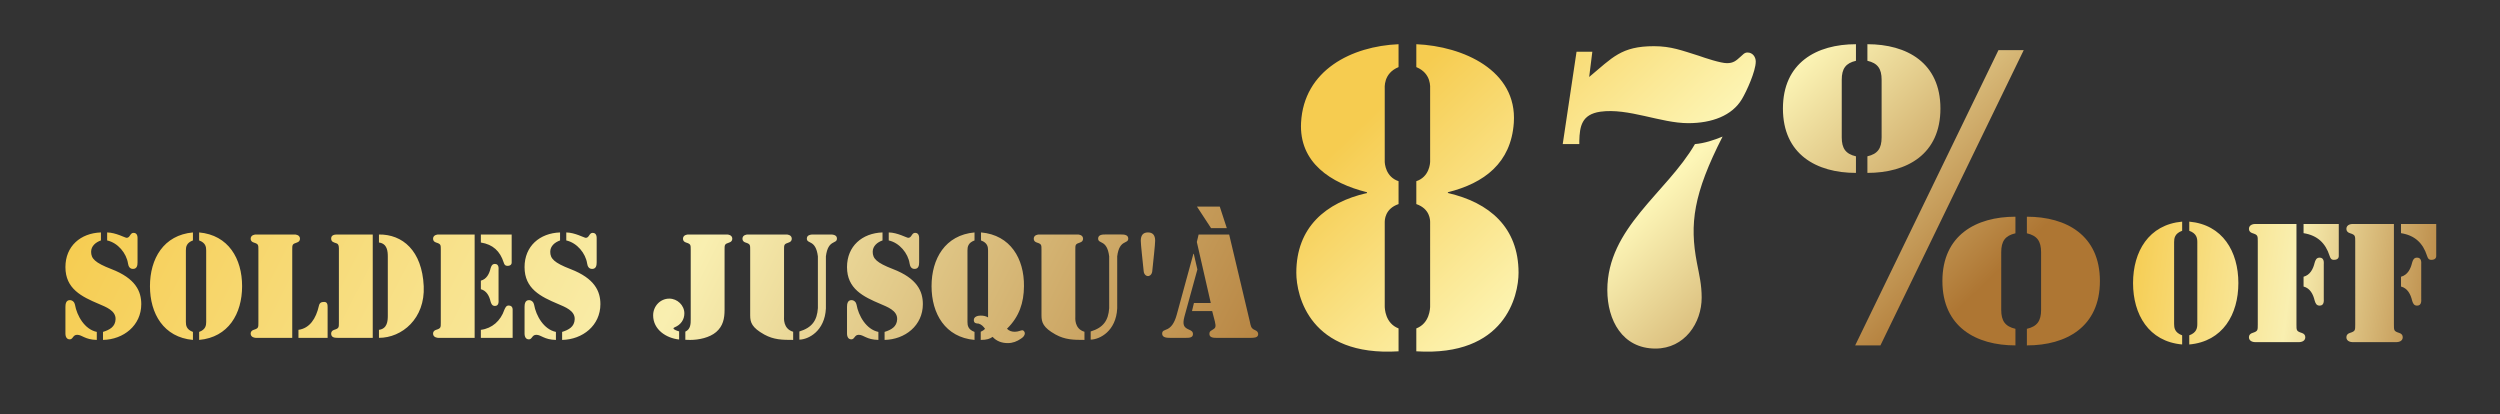
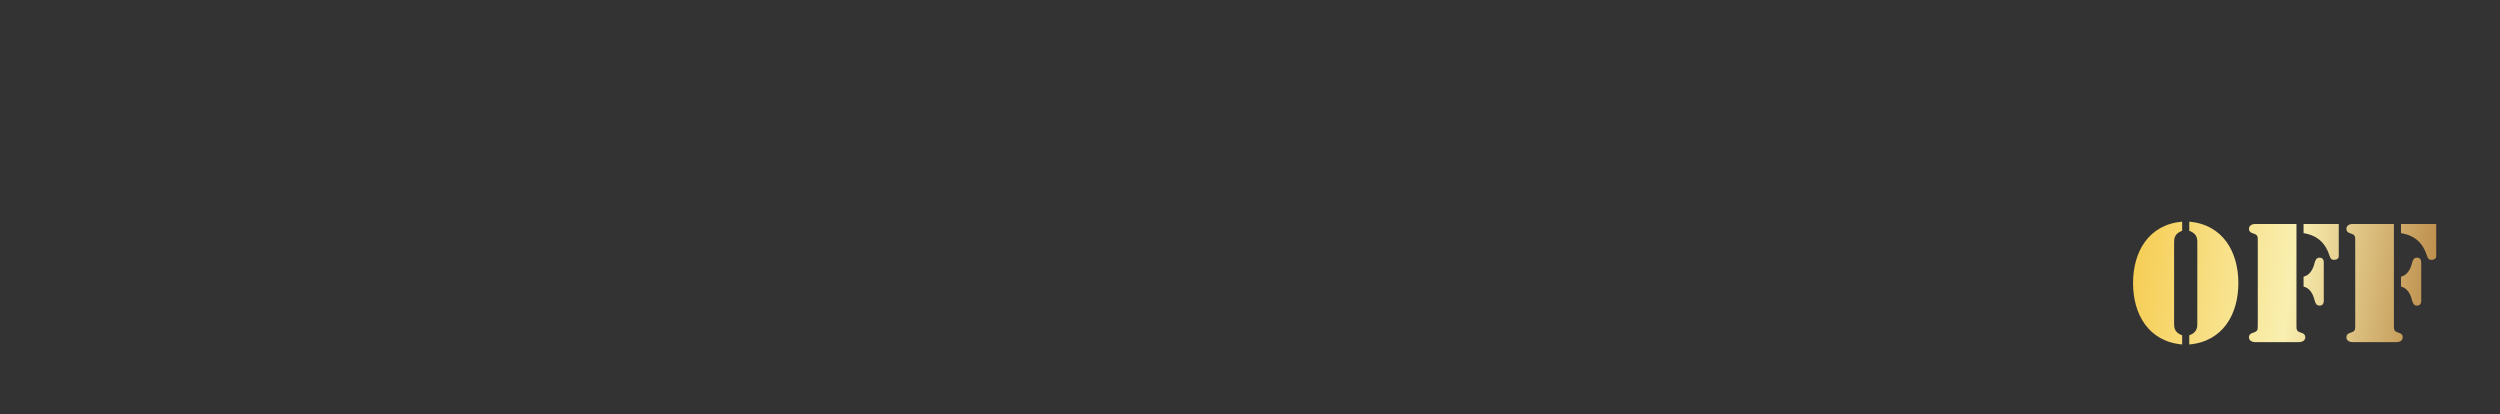
<svg xmlns="http://www.w3.org/2000/svg" width="760" height="126" fill="none">
  <rect width="100%" height="100%" fill="#333333" stroke="none" />
-   <path fill="url(#a)" d="M30.681 70.659v2.436c-1.596.546-2.982 1.722-2.982 3.444 0 2.058 1.134 3.318 6.132 5.25 7.434 2.856 9.114 6.804 9.114 10.668 0 6.51-5.418 10.752-11.634 10.878v-2.436c2.016-.63 3.738-1.554 3.822-3.864.084-2.646-3.024-3.738-5.04-4.62-5.292-2.226-10.206-4.62-10.206-11.214 0-6.384 4.62-10.332 10.794-10.542m11.13 1.89v7.182c0 .966-.168 2.016-1.386 2.016-1.008 0-1.386-.798-1.512-1.638-.462-3.108-3.066-6.3-6.342-7.014v-2.436c2.646.042 5.46 1.638 5.922 1.638 1.092 0 1.008-1.512 2.1-1.512 1.302 0 1.218 1.428 1.218 1.764m-21.924 28.854v-8.106c0-.882.168-2.058 1.344-2.058.84 0 1.428.672 1.554 1.386.588 3.36 2.94 7.518 6.636 8.274v2.436c-3.654-.084-4.452-1.554-5.964-1.554-1.344 0-1.218 1.386-2.268 1.386-1.302 0-1.302-1.554-1.302-1.764m38.76-30.744v2.436c-1.974.714-2.142 1.974-2.142 3.024v21.756c0 1.05.168 2.31 2.142 3.024v2.436c-8.904-.798-13.062-7.98-13.062-16.338s4.158-15.54 13.062-16.338m1.89 32.676v-2.436c1.974-.714 2.142-1.974 2.142-3.024V76.119c0-1.05-.168-2.31-2.142-3.024v-2.436c8.904.798 13.062 7.98 13.062 16.338s-4.158 15.54-13.062 16.338m28.306-27.342v26.712H77.754c-.168 0-1.553-.084-1.553-1.302 0-.588.378-.966.924-1.134 1.47-.462 1.427-.714 1.427-2.268V75.993c0-1.554.042-1.806-1.428-2.268-.545-.168-.923-.546-.923-1.134 0-1.218 1.386-1.302 1.553-1.302H89.64c.168 0 1.555.084 1.555 1.302 0 .588-.378.966-.924 1.134-1.47.462-1.428.714-1.428 2.268m1.89 26.712v-2.436c3.401-.462 5.334-3.402 6.215-7.308.21-.924.715-1.176 1.597-1.176.965 0 1.05.798 1.05 1.596v9.324zm24.472-28.98v-2.436c7.14-.084 13.104 4.872 13.608 15.708.462 9.87-6.636 15.708-13.608 15.708v-2.436c2.562-.336 2.688-2.73 2.688-4.326V78.05c0-1.596-.126-3.99-2.688-4.326m-1.89-2.436v31.416h-10.668c-.924 0-1.974-.084-1.974-1.302 0-.588.378-.966.924-1.134 1.47-.462 1.428-.714 1.428-2.268V75.993c0-.63.084-1.764-.714-2.016-.84-.294-1.638-.42-1.638-1.47 0-1.092 1.05-1.218 1.89-1.218zm18.336 1.302c0-1.218 1.386-1.302 1.554-1.302h11.088v31.416h-11.088c-.168 0-1.554-.084-1.554-1.302 0-.588.378-.966.924-1.134 1.47-.462 1.428-.714 1.428-2.268V75.993c0-1.554.042-1.806-1.428-2.268-.546-.168-.924-.546-.924-1.134m14.532 1.134v-2.436h9.366v8.526c0 .21-.042 1.008-1.302 1.008-.714 0-.924-.42-1.134-1.05-1.092-3.402-3.234-5.46-6.93-6.048m0 28.98v-2.436c3.402-.42 6.006-2.73 7.14-6.09.294-.63.546-1.302 1.302-1.302 1.344 0 1.218 1.26 1.218 1.428v8.4zm0-14.784v-2.604c1.764-.462 2.562-2.1 2.94-3.696.21-.714.462-1.386 1.344-1.386 1.302 0 1.092 1.512 1.092 1.848v9.072c0 .336.21 1.848-1.092 1.848-.882 0-1.134-.672-1.344-1.386-.378-1.596-1.176-3.234-2.94-3.696m24.074-17.262v2.436c-1.596.546-2.982 1.722-2.982 3.444 0 2.058 1.134 3.318 6.132 5.25 7.434 2.856 9.114 6.804 9.114 10.668 0 6.51-5.418 10.752-11.634 10.878v-2.436c2.016-.63 3.738-1.554 3.822-3.864.084-2.646-3.024-3.738-5.04-4.62-5.292-2.226-10.206-4.62-10.206-11.214 0-6.384 4.62-10.332 10.794-10.542m11.13 1.89v7.182c0 .966-.168 2.016-1.386 2.016-1.008 0-1.386-.798-1.512-1.638-.462-3.108-3.066-6.3-6.342-7.014v-2.436c2.646.042 5.46 1.638 5.922 1.638 1.092 0 1.008-1.512 2.1-1.512 1.302 0 1.218 1.428 1.218 1.764m-21.924 28.854v-8.106c0-.882.168-2.058 1.344-2.058.84 0 1.428.672 1.554 1.386.588 3.36 2.94 7.518 6.636 8.274v2.436c-3.654-.084-4.452-1.554-5.964-1.554-1.344 0-1.218 1.386-2.268 1.386-1.302 0-1.302-1.554-1.302-1.764m46.986-.672v2.478c-3.948-.42-7.896-3.024-7.896-7.35 0-2.772 2.142-5.082 4.914-5.082 2.436 0 4.578 2.016 4.578 4.494 0 1.932-1.134 3.486-2.898 4.2-.084.042-.42.21-.42.336 0 .42 1.344.84 1.722.924m13.818-24.738v18.186c0 2.646-.462 4.956-2.562 6.762-2.016 1.722-5.292 2.394-7.896 2.394l-1.47-.042v-2.478c1.638-.756 1.638-2.394 1.638-3.864V75.993c0-1.554.042-1.806-1.428-2.268-.546-.168-.924-.546-.924-1.134 0-1.218 1.386-1.302 1.554-1.302h11.886c.168 0 1.554.084 1.554 1.302 0 .588-.378.966-.924 1.134-1.47.462-1.428.714-1.428 2.268m28.371 17.682v-15.75c-.672-5.25-3.36-3.612-3.36-5.418 0-1.302 1.722-1.218 2.184-1.218h4.788c.462 0 2.184-.084 2.184 1.218 0 1.806-2.688.168-3.36 5.418v15.834c-.336 6.93-5.334 9.45-8.064 9.492v-2.478c3.864-1.176 5.376-3.36 5.628-7.098m-7.518 7.182v2.478c-3.318 0-5.88-.042-8.778-1.638-3.78-2.1-4.284-3.696-4.284-5.796V75.993c0-1.554.042-1.806-1.428-2.268-.546-.168-.924-.546-.924-1.134 0-1.218 1.386-1.302 1.554-1.302h11.886c.168 0 1.554.084 1.554 1.302 0 .588-.378.966-.924 1.134-1.47.462-1.428.714-1.428 2.268v20.202c0 .42-.378 3.738 2.772 4.662m27.165-30.198v2.436c-1.596.546-2.982 1.722-2.982 3.444 0 2.058 1.134 3.318 6.132 5.25 7.434 2.856 9.114 6.804 9.114 10.668 0 6.51-5.418 10.752-11.634 10.878v-2.436c2.016-.63 3.738-1.554 3.822-3.864.084-2.646-3.024-3.738-5.04-4.62-5.292-2.226-10.206-4.62-10.206-11.214 0-6.384 4.62-10.332 10.794-10.542m11.13 1.89v7.182c0 .966-.168 2.016-1.386 2.016-1.008 0-1.386-.798-1.512-1.638-.462-3.108-3.066-6.3-6.342-7.014v-2.436c2.646.042 5.46 1.638 5.922 1.638 1.092 0 1.008-1.512 2.1-1.512 1.302 0 1.218 1.428 1.218 1.764m-21.924 28.854v-8.106c0-.882.168-2.058 1.344-2.058.84 0 1.428.672 1.554 1.386.588 3.36 2.94 7.518 6.636 8.274v2.436c-3.654-.084-4.452-1.554-5.964-1.554-1.344 0-1.218 1.386-2.268 1.386-1.302 0-1.302-1.554-1.302-1.764m38.76-30.744v2.436c-1.974.714-2.142 1.974-2.142 3.024v21.756c0 1.05.168 2.31 2.142 3.024v2.436c-8.904-.798-13.062-7.98-13.062-16.338s4.158-15.54 13.062-16.338m4.116 25.83v-20.37c0-1.05-.168-2.31-2.142-3.024v-2.436h.042c8.904.798 13.104 7.98 13.02 16.338-.042 5.04-1.428 9.282-5.166 12.936.63.672 1.47.924 2.352.924 1.134 0 1.848-.462 2.31-.462.42 0 .756.546.756.882 0 .798-.588 1.302-1.176 1.68-1.218.84-2.478 1.344-3.99 1.344-1.764 0-3.402-.546-4.62-1.89-.84.588-1.764.924-3.612.924v-2.478c.504-.252 1.008-.504 1.302-.924-.546-.714-1.008-1.26-1.932-1.554-.756-.042-1.47-.084-1.47-1.092 0-1.05 1.218-1.344 2.058-1.344.798 0 1.596.126 2.268.546m36.824-2.814v-15.75c-.672-5.25-3.36-3.612-3.36-5.418 0-1.302 1.722-1.218 2.184-1.218h4.788c.462 0 2.184-.084 2.184 1.218 0 1.806-2.688.168-3.36 5.418v15.834c-.336 6.93-5.334 9.45-8.064 9.492v-2.478c3.864-1.176 5.376-3.36 5.628-7.098m-7.518 7.182v2.478c-3.318 0-5.88-.042-8.778-1.638-3.78-2.1-4.284-3.696-4.284-5.796V75.993c0-1.554.042-1.806-1.428-2.268-.546-.168-.924-.546-.924-1.134 0-1.218 1.386-1.302 1.554-1.302h11.886c.168 0 1.554.084 1.554 1.302 0 .588-.378.966-.924 1.134-1.47.462-1.428.714-1.428 2.268v20.202c0 .42-.378 3.738 2.772 4.662m19.31-30.198c1.386 0 2.184.756 2.184 2.52 0 1.176-.588 6.3-.882 9.282-.084.924-.714 1.47-1.302 1.47s-1.218-.546-1.302-1.47c-.294-2.982-.882-8.106-.882-9.282 0-1.764.798-2.52 2.184-2.52m13.931 6.51 1.092 4.746-3.948 14.364c-.672 2.562-.084 3.276 1.344 3.906.672.294 1.26.546 1.26 1.386 0 1.176-1.344 1.134-2.184 1.134h-4.83c-.84 0-2.352-.042-2.352-1.26 0-1.008.714-.966 1.638-1.428.882-.462 2.016-1.428 2.814-4.41l5.04-18.438zm6.426 20.622-.84-3.234h-6.132l.588-2.436h5.124l-4.242-18.564.546-2.268h9.282l6.3 26.544c.252 1.176.294 1.974 1.47 2.478.588.252 1.05.546 1.05 1.302 0 1.134-1.512 1.092-2.31 1.092h-10.458c-.84 0-2.058-.084-2.058-1.176 0-.672.252-.882.798-1.176 1.092-.63 1.26-.924.882-2.562m1.47-34.986 2.142 6.552h-4.788l-4.284-6.552z" />
  <path fill="url(#b)" d="M663.375 67.376v2.784c-2.256.816-2.448 2.256-2.448 3.456V98.48c0 1.2.192 2.64 2.448 3.456v2.784c-10.176-.912-14.928-9.12-14.928-18.672s4.752-17.76 14.928-18.672m2.16 37.344v-2.784c2.256-.816 2.448-2.256 2.448-3.456V73.616c0-1.2-.192-2.64-2.448-3.456v-2.784c10.176.912 14.928 9.12 14.928 18.672s-4.752 17.76-14.928 18.672m20.829-6.096V73.472c0-1.776.048-2.064-1.632-2.592-.624-.192-1.056-.624-1.056-1.296 0-1.392 1.584-1.488 1.776-1.488h12.672v30.528c0 1.776-.048 2.064 1.632 2.592.624.192 1.056.624 1.056 1.296 0 1.392-1.584 1.488-1.776 1.488h-13.584c-.192 0-1.776-.096-1.776-1.488 0-.672.432-1.104 1.056-1.296 1.68-.528 1.632-.816 1.632-2.592m13.92-27.744v-2.784h10.704v9.744c0 .24-.048 1.152-1.488 1.152-.816 0-1.056-.48-1.296-1.2-1.248-3.888-3.696-6.24-7.92-6.912m0 16.224v-2.976c2.016-.528 2.928-2.4 3.36-4.224.24-.816.528-1.584 1.536-1.584 1.488 0 1.248 1.728 1.248 2.112V90.8c0 .384.24 2.112-1.248 2.112-1.008 0-1.296-.768-1.536-1.584-.432-1.824-1.344-3.696-3.36-4.224m15.705 11.52V73.472c0-1.776.048-2.064-1.632-2.592-.624-.192-1.056-.624-1.056-1.296 0-1.392 1.584-1.488 1.776-1.488h12.672v30.528c0 1.776-.048 2.064 1.632 2.592.624.192 1.056.624 1.056 1.296 0 1.392-1.584 1.488-1.776 1.488h-13.584c-.192 0-1.776-.096-1.776-1.488 0-.672.432-1.104 1.056-1.296 1.68-.528 1.632-.816 1.632-2.592m13.92-27.744v-2.784h10.704v9.744c0 .24-.048 1.152-1.488 1.152-.816 0-1.056-.48-1.296-1.2-1.248-3.888-3.696-6.24-7.92-6.912m0 16.224v-2.976c2.016-.528 2.928-2.4 3.36-4.224.24-.816.528-1.584 1.536-1.584 1.488 0 1.248 1.728 1.248 2.112V90.8c0 .384.24 2.112-1.248 2.112-1.008 0-1.296-.768-1.536-1.584-.432-1.824-1.344-3.696-3.36-4.224" />
-   <path fill="url(#c)" d="M430.56 20.4v-6.96c14.16.6 30.72 7.92 29.64 23.88-.84 12.24-9 18.36-20.04 21.12v.24c12.6 2.88 21.48 10.44 21.48 24.24 0 6.96-4.08 25.56-31.08 23.88v-6.96c4.08-1.56 4.2-6.12 4.2-6.72V67.56c0-.6 0-4.08-4.2-5.52v-6.96c3.96-1.32 4.2-5.4 4.2-6V27.24c0-.6.48-4.92-4.2-6.84m-5.4 34.68v6.96c-4.2 1.44-4.2 4.92-4.2 5.52v25.56c0 .6.12 5.16 4.2 6.72v6.96c-27 1.68-31.08-16.92-31.08-23.88 0-13.8 8.88-21.36 21.48-24.24v-.24c-11.04-2.76-20.64-9-20.04-21.12.84-16.08 15.48-23.28 29.64-23.88v6.96c-4.68 1.92-4.2 6.24-4.2 6.84v21.84c0 .6.24 4.68 4.2 6m63.466 33.12c0-18.96 18-29.52 26.64-44.4 2.88-.24 5.76-1.2 8.4-2.28-8.88 17.4-10.08 26.52-7.8 38.4.72 3.72 1.44 6.6 1.44 10.56 0 7.68-5.16 15.48-14.04 15.48-10.08 0-14.64-8.64-14.64-17.76m-4.56-72.48-.96 7.68c7.08-5.88 9.72-9.36 19.68-9.36 5.28 0 8.52 1.32 13.56 2.88 2.04.72 6.72 2.28 8.64 2.28s2.76-.72 4.08-1.92c.72-.6 1.2-1.32 2.16-1.32 1.56 0 2.52 1.32 2.52 2.76 0 2.88-2.76 9-4.2 11.4-3 5.04-9.12 7.32-16.32 7.32-8.4 0-18.24-4.68-26.76-3.48-5.64.84-6.24 4.44-6.36 8.88v.96h-5.04l4.2-28.08zM616.172 105v-5.04c3.12-.72 4.32-2.4 4.32-5.76V76.68c0-3.36-1.2-5.04-4.32-5.76v-5.04c12 0 22.2 5.64 22.2 19.56s-10.2 19.56-22.2 19.56m-8.64-89.76h7.68L571.652 105h-7.68zm5.16 50.64v5.04c-3.12.72-4.32 2.4-4.32 5.76V94.2c0 3.36 1.2 5.04 4.32 5.76V105c-12 0-22.2-5.64-22.2-19.56s10.2-19.56 22.2-19.56m-45-13.32v-5.04c3.12-.72 4.32-2.4 4.32-5.76V24.24c0-3.36-1.2-5.04-4.32-5.76v-5.04c12 0 22.2 5.64 22.2 19.56s-10.2 19.56-22.2 19.56m-3.48-39.12v5.04c-3.12.72-4.32 2.4-4.32 5.76v17.52c0 3.36 1.2 5.04 4.32 5.76v5.04c-12 0-22.2-5.64-22.2-19.56s10.2-19.56 22.2-19.56" />
  <defs>
    <linearGradient id="a" x1="17.241" x2="342.961" y1="71" y2="235.602" gradientUnits="userSpaceOnUse">
      <stop offset=".005" stop-color="#F6CC50" />
      <stop offset=".485" stop-color="#F9EFB0" />
      <stop offset="1" stop-color="#AE7633" />
    </linearGradient>
    <linearGradient id="b" x1="646.802" x2="751.419" y1="70.295" y2="84.055" gradientUnits="userSpaceOnUse">
      <stop offset=".005" stop-color="#F6CC50" />
      <stop offset=".485" stop-color="#F9EFB0" />
      <stop offset="1" stop-color="#AE7633" />
    </linearGradient>
    <linearGradient id="c" x1="435.574" x2="550.574" y1="17" y2="137" gradientUnits="userSpaceOnUse">
      <stop stop-color="#F6CC50" />
      <stop offset=".465" stop-color="#FDF6B7" />
      <stop offset="1" stop-color="#AE7633" />
    </linearGradient>
  </defs>
</svg>